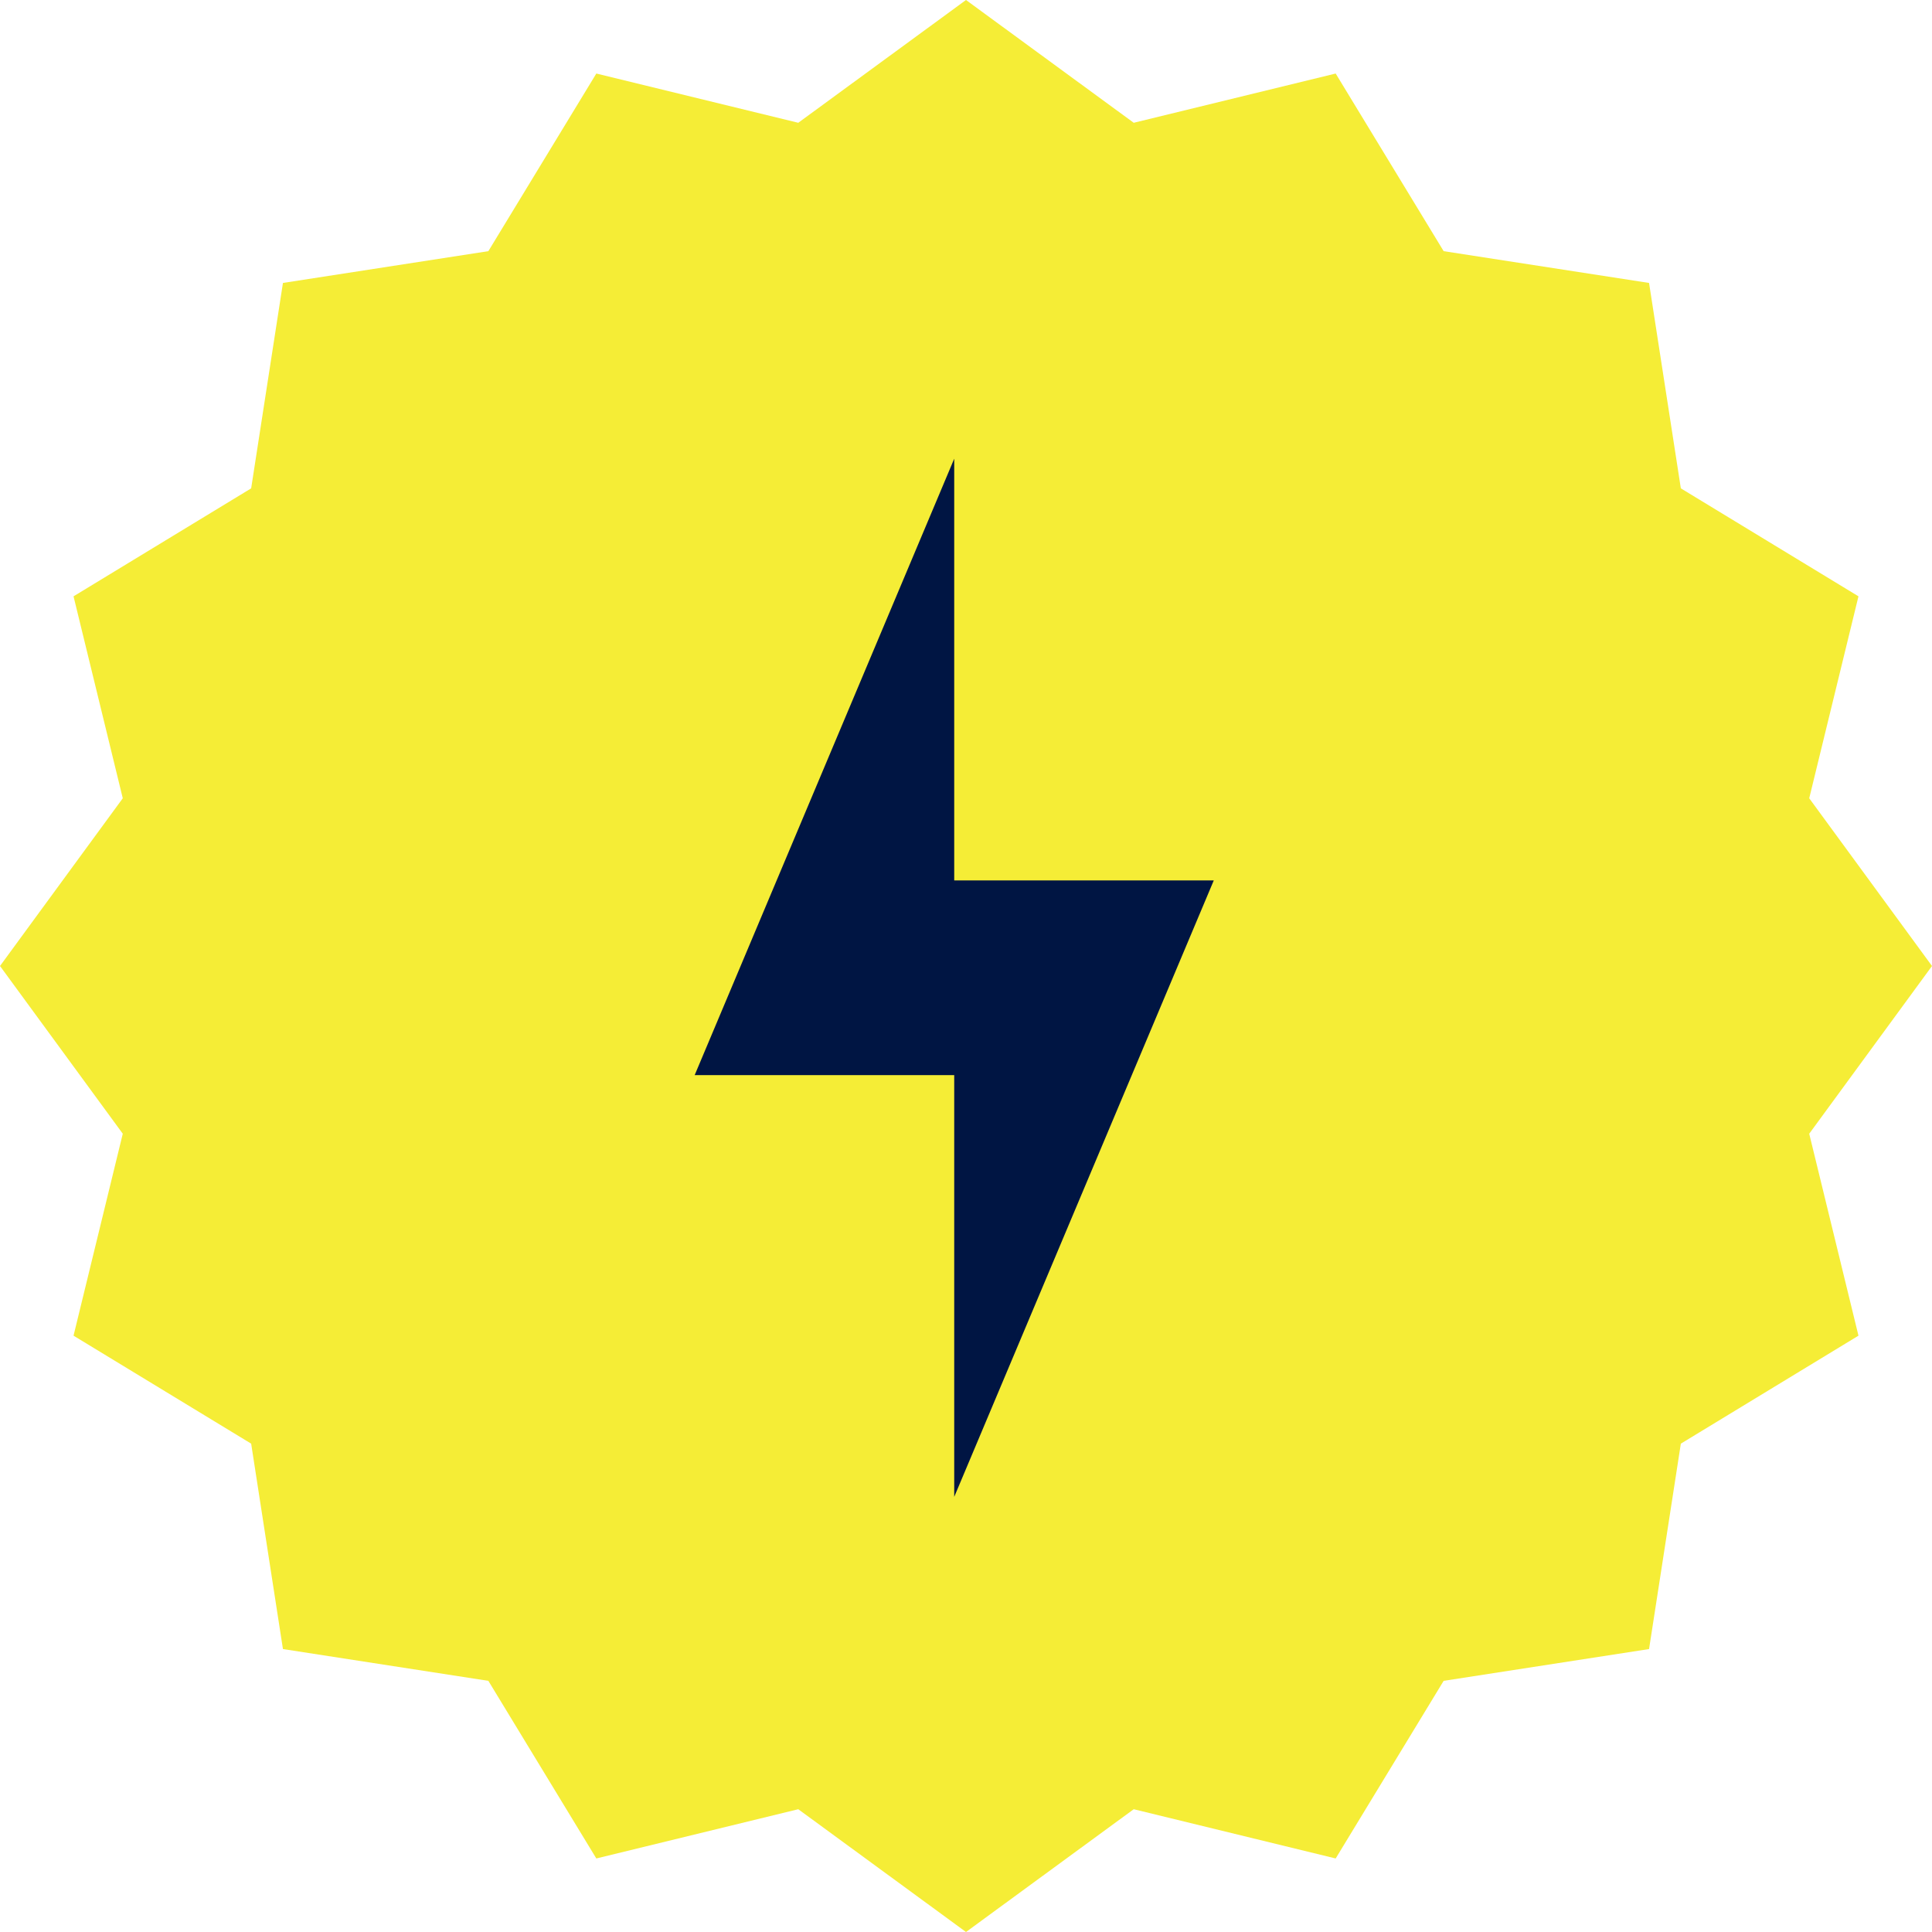
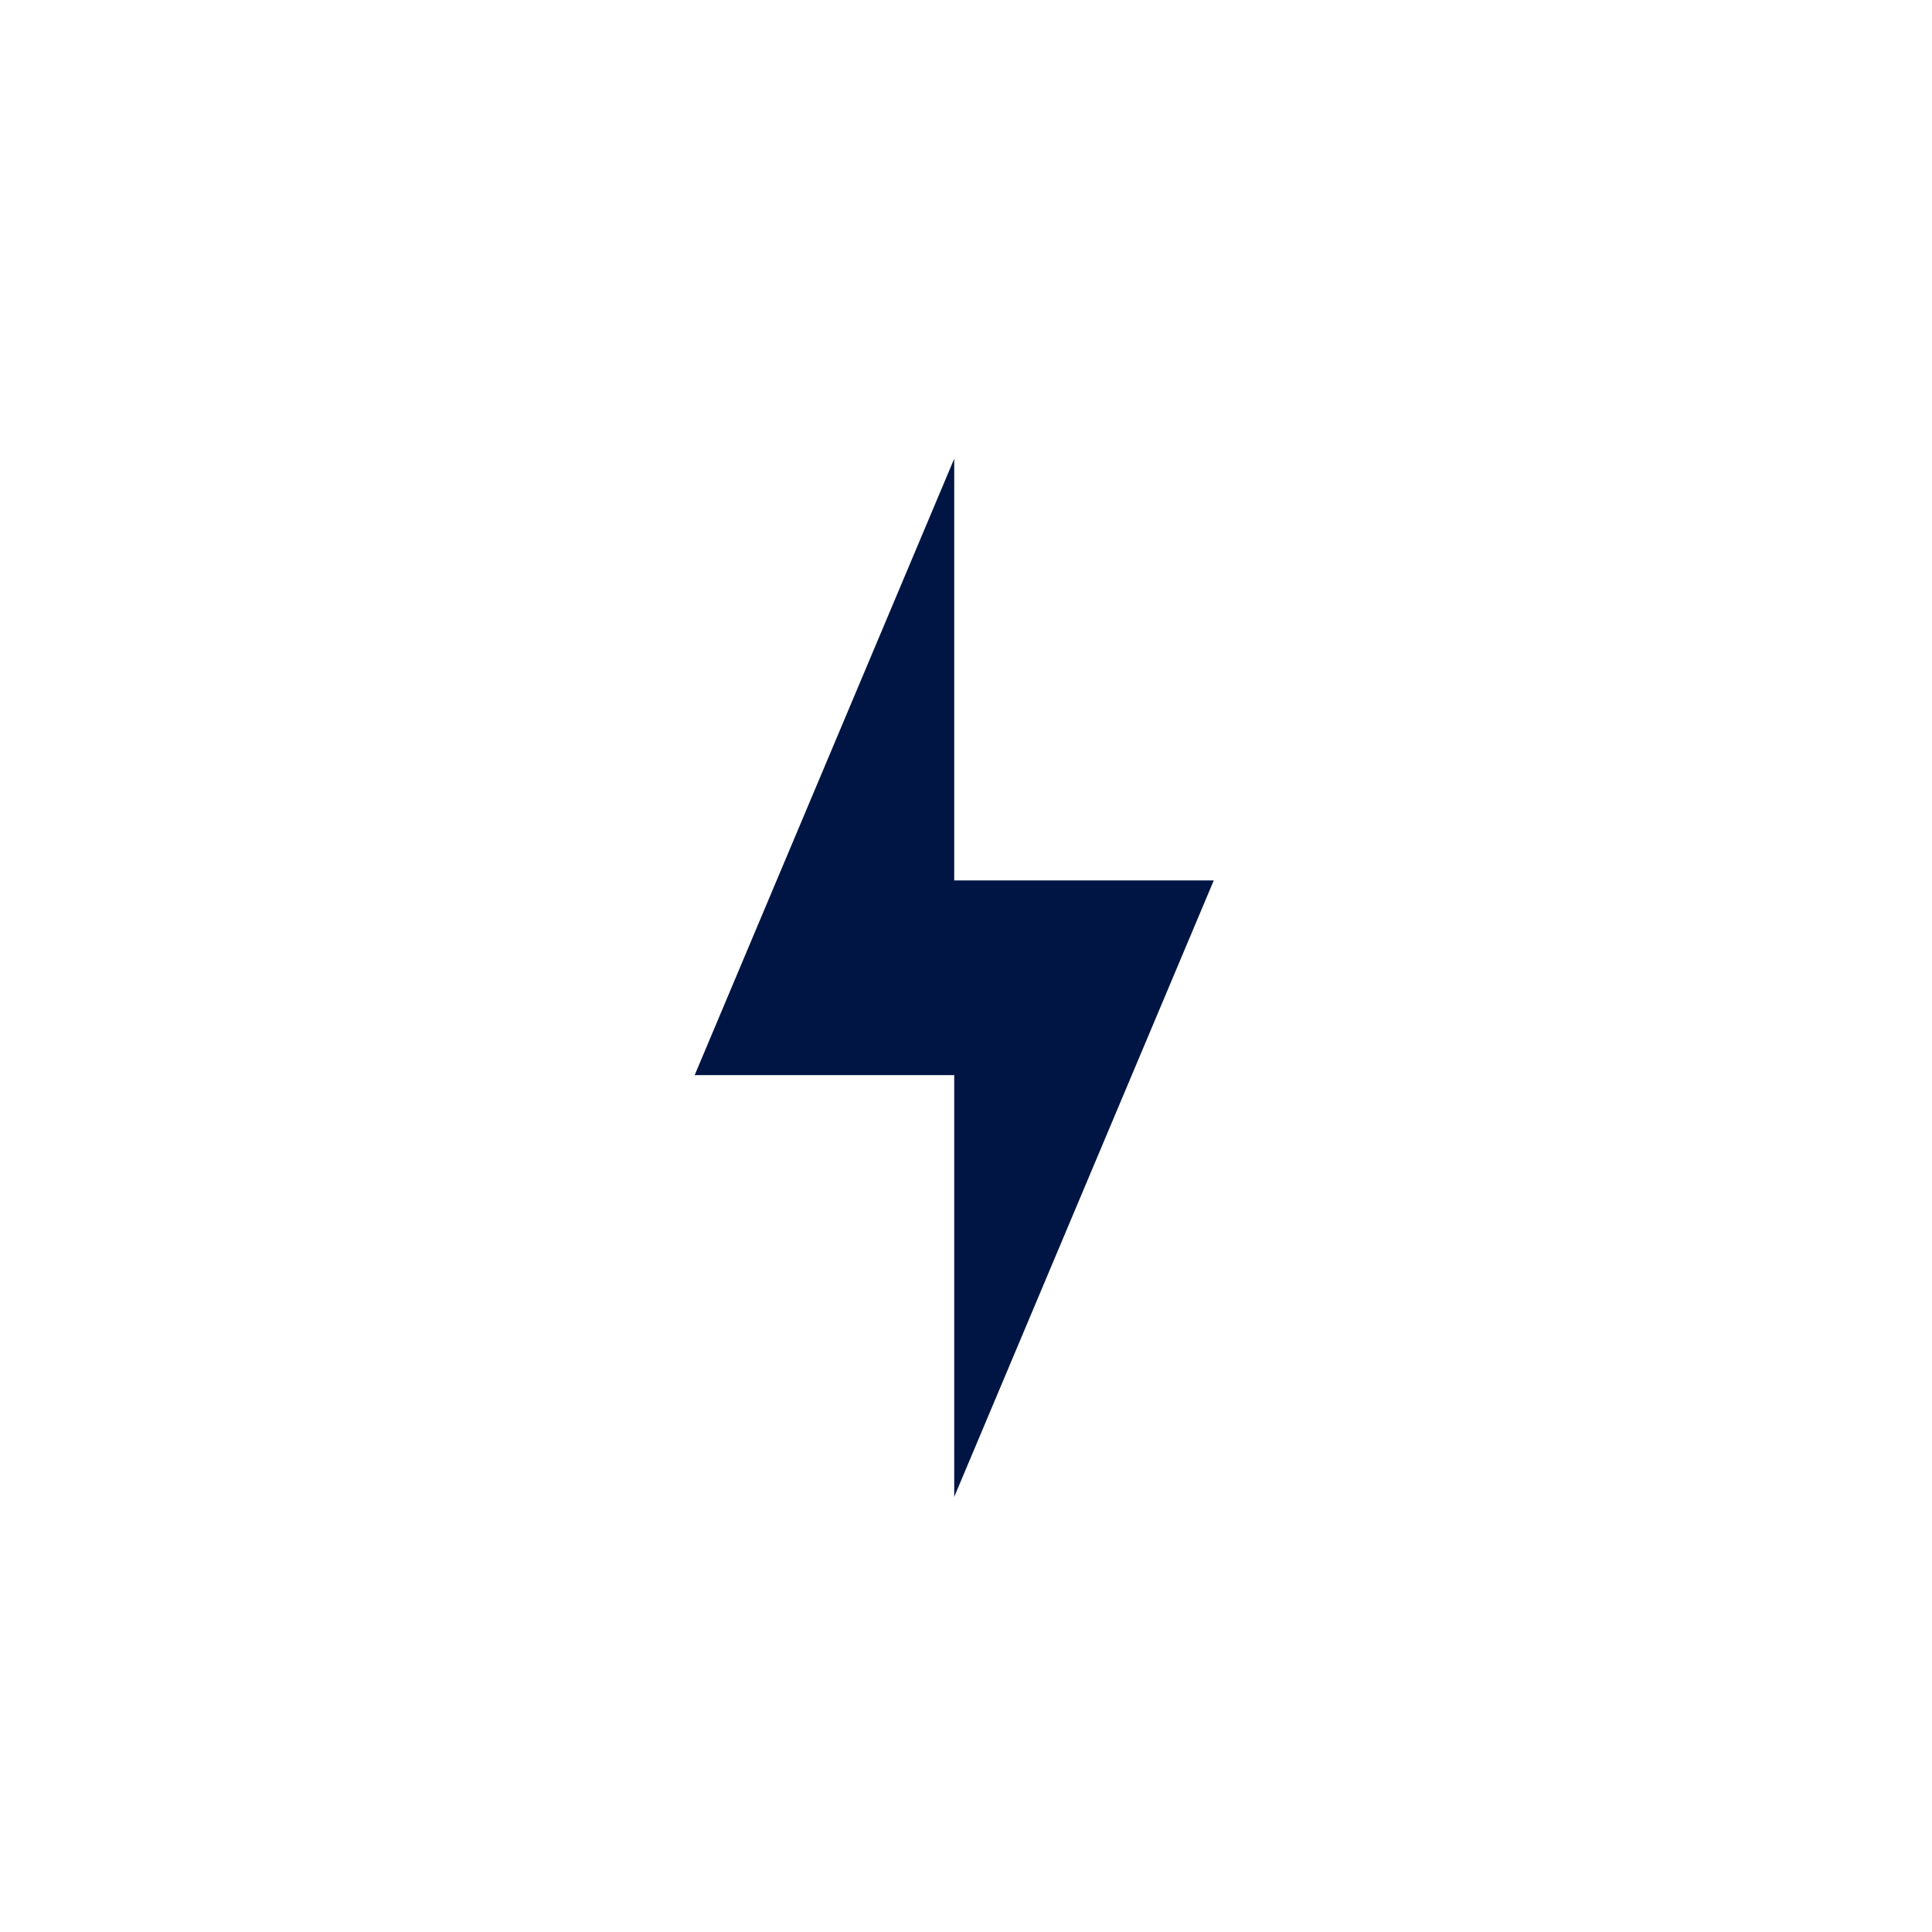
<svg xmlns="http://www.w3.org/2000/svg" width="82" height="82" viewBox="0 0 82 82" fill="none">
-   <path d="M41 0L48.119 5.211L56.69 3.121L61.273 10.66L69.991 12.009L71.34 20.727L78.879 25.31L76.789 33.881L82 41L76.789 48.119L78.879 56.69L71.34 61.273L69.991 69.991L61.273 71.34L56.69 78.879L48.119 76.789L41 82L33.881 76.789L25.31 78.879L20.727 71.34L12.009 69.991L10.66 61.273L3.121 56.69L5.211 48.119L0 41L5.211 33.881L3.121 25.31L10.66 20.727L12.009 12.009L20.727 10.66L25.31 3.121L33.881 5.211L41 0Z" fill="#F5ED36" />
  <path d="M51.516 37.369H40.5V19.469L29.484 45.631H40.5V63.531L51.516 37.369Z" fill="#001543" />
</svg>